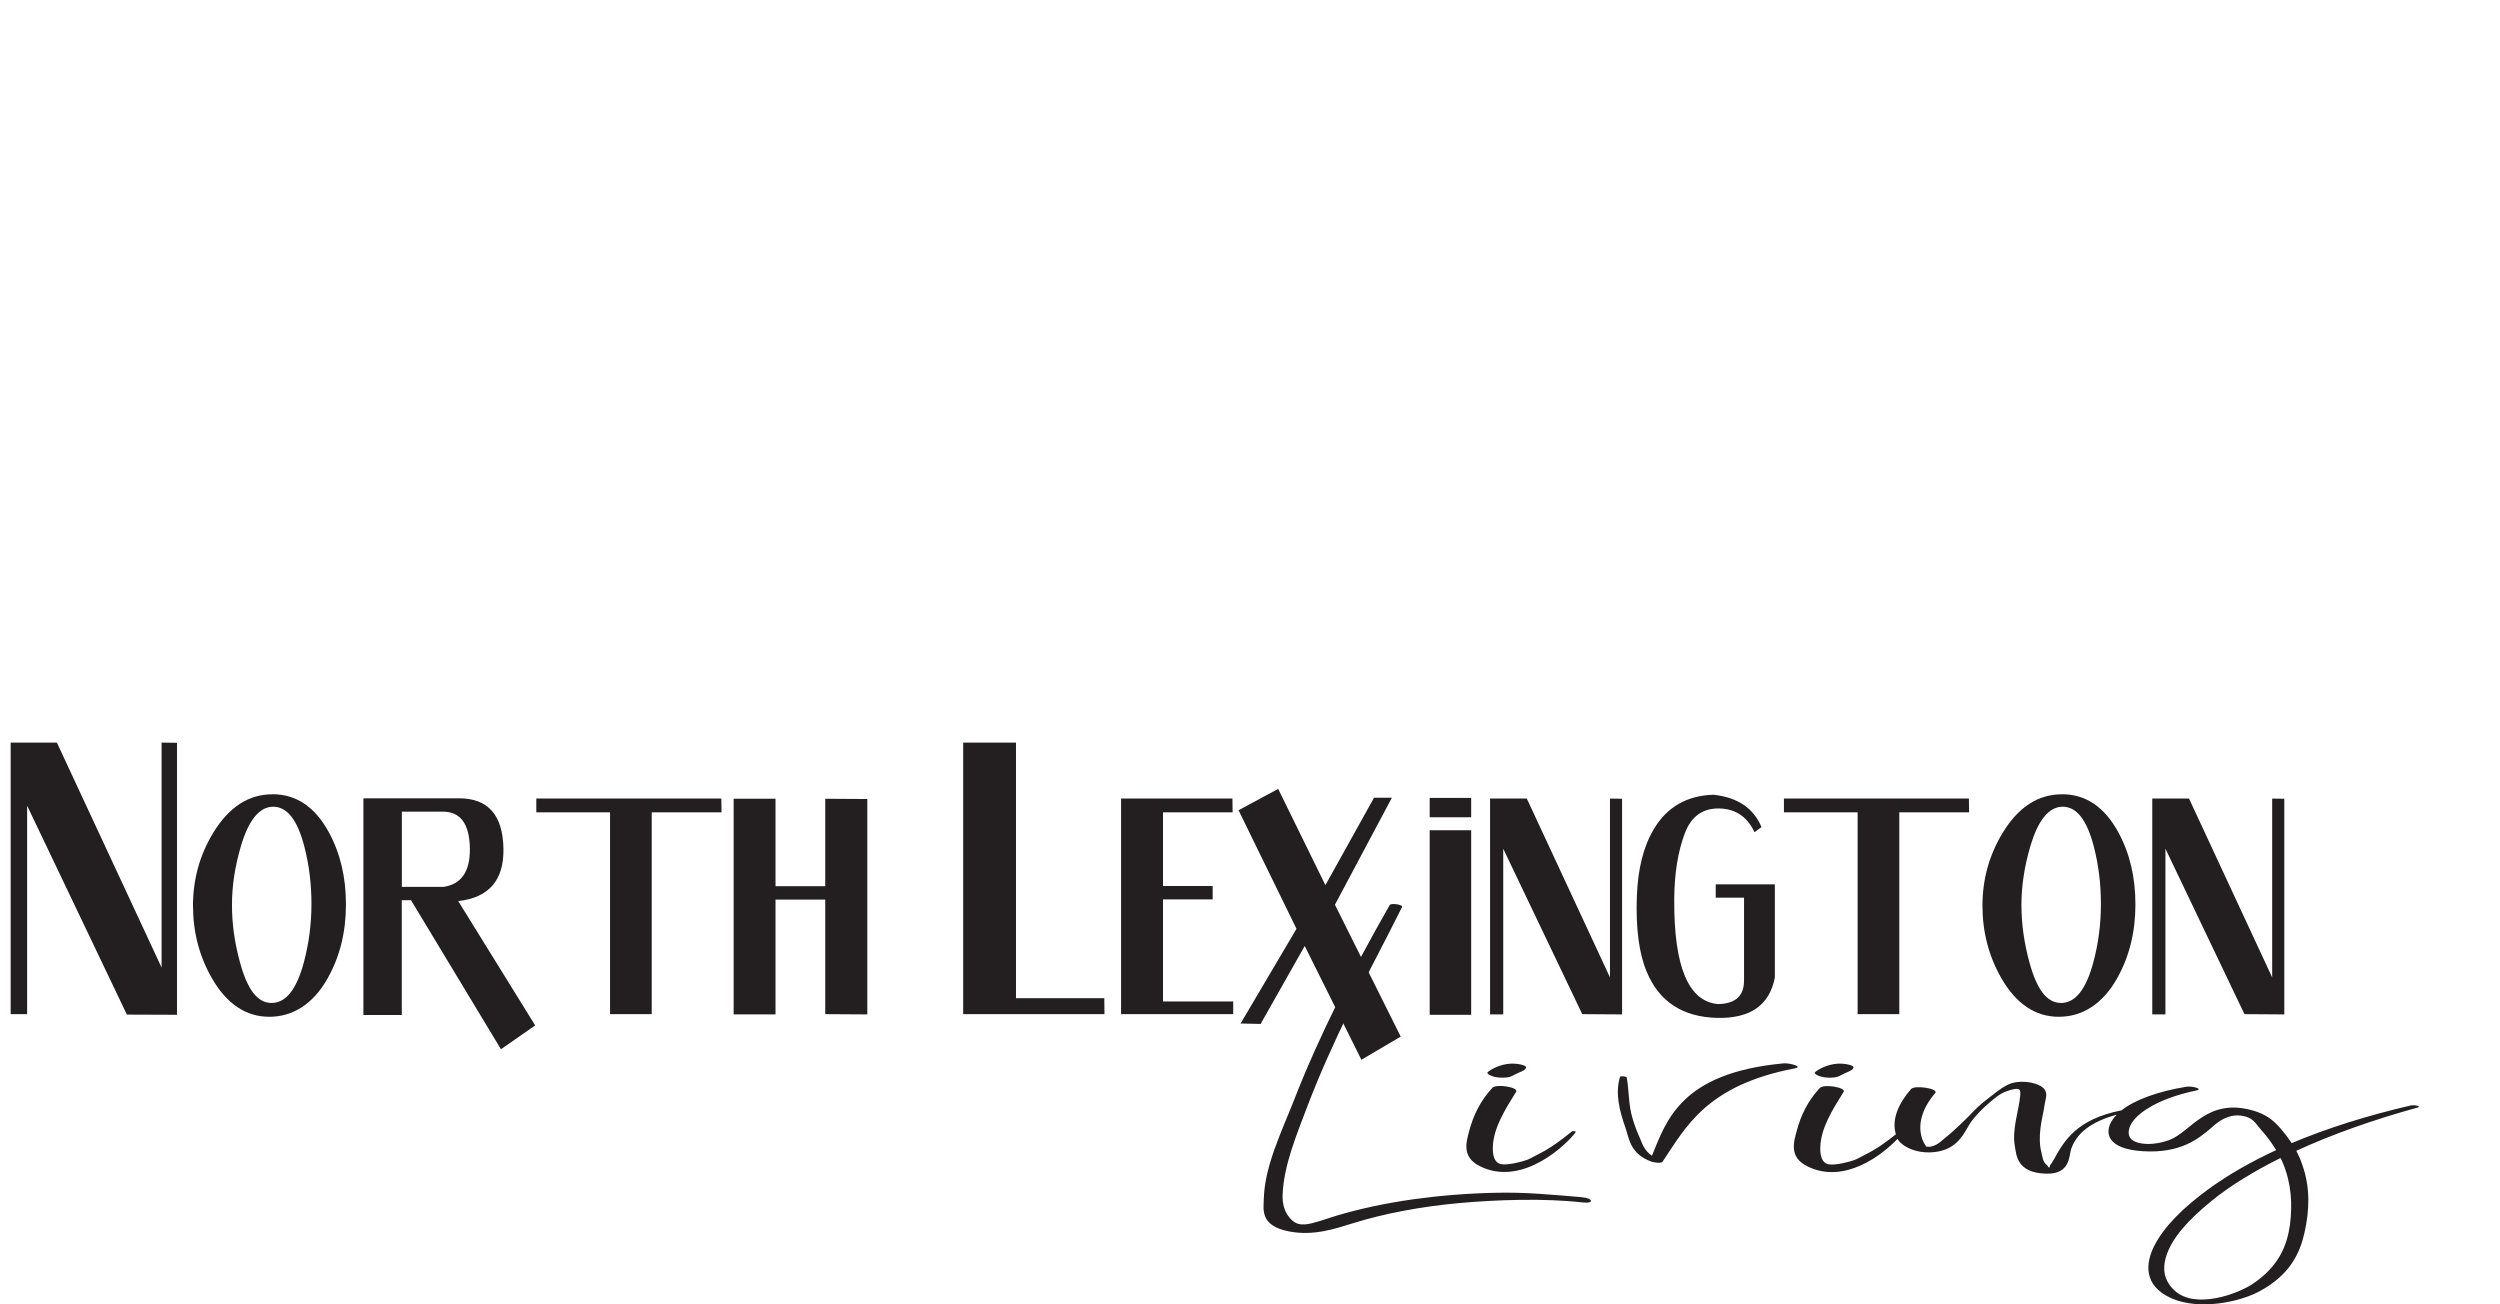
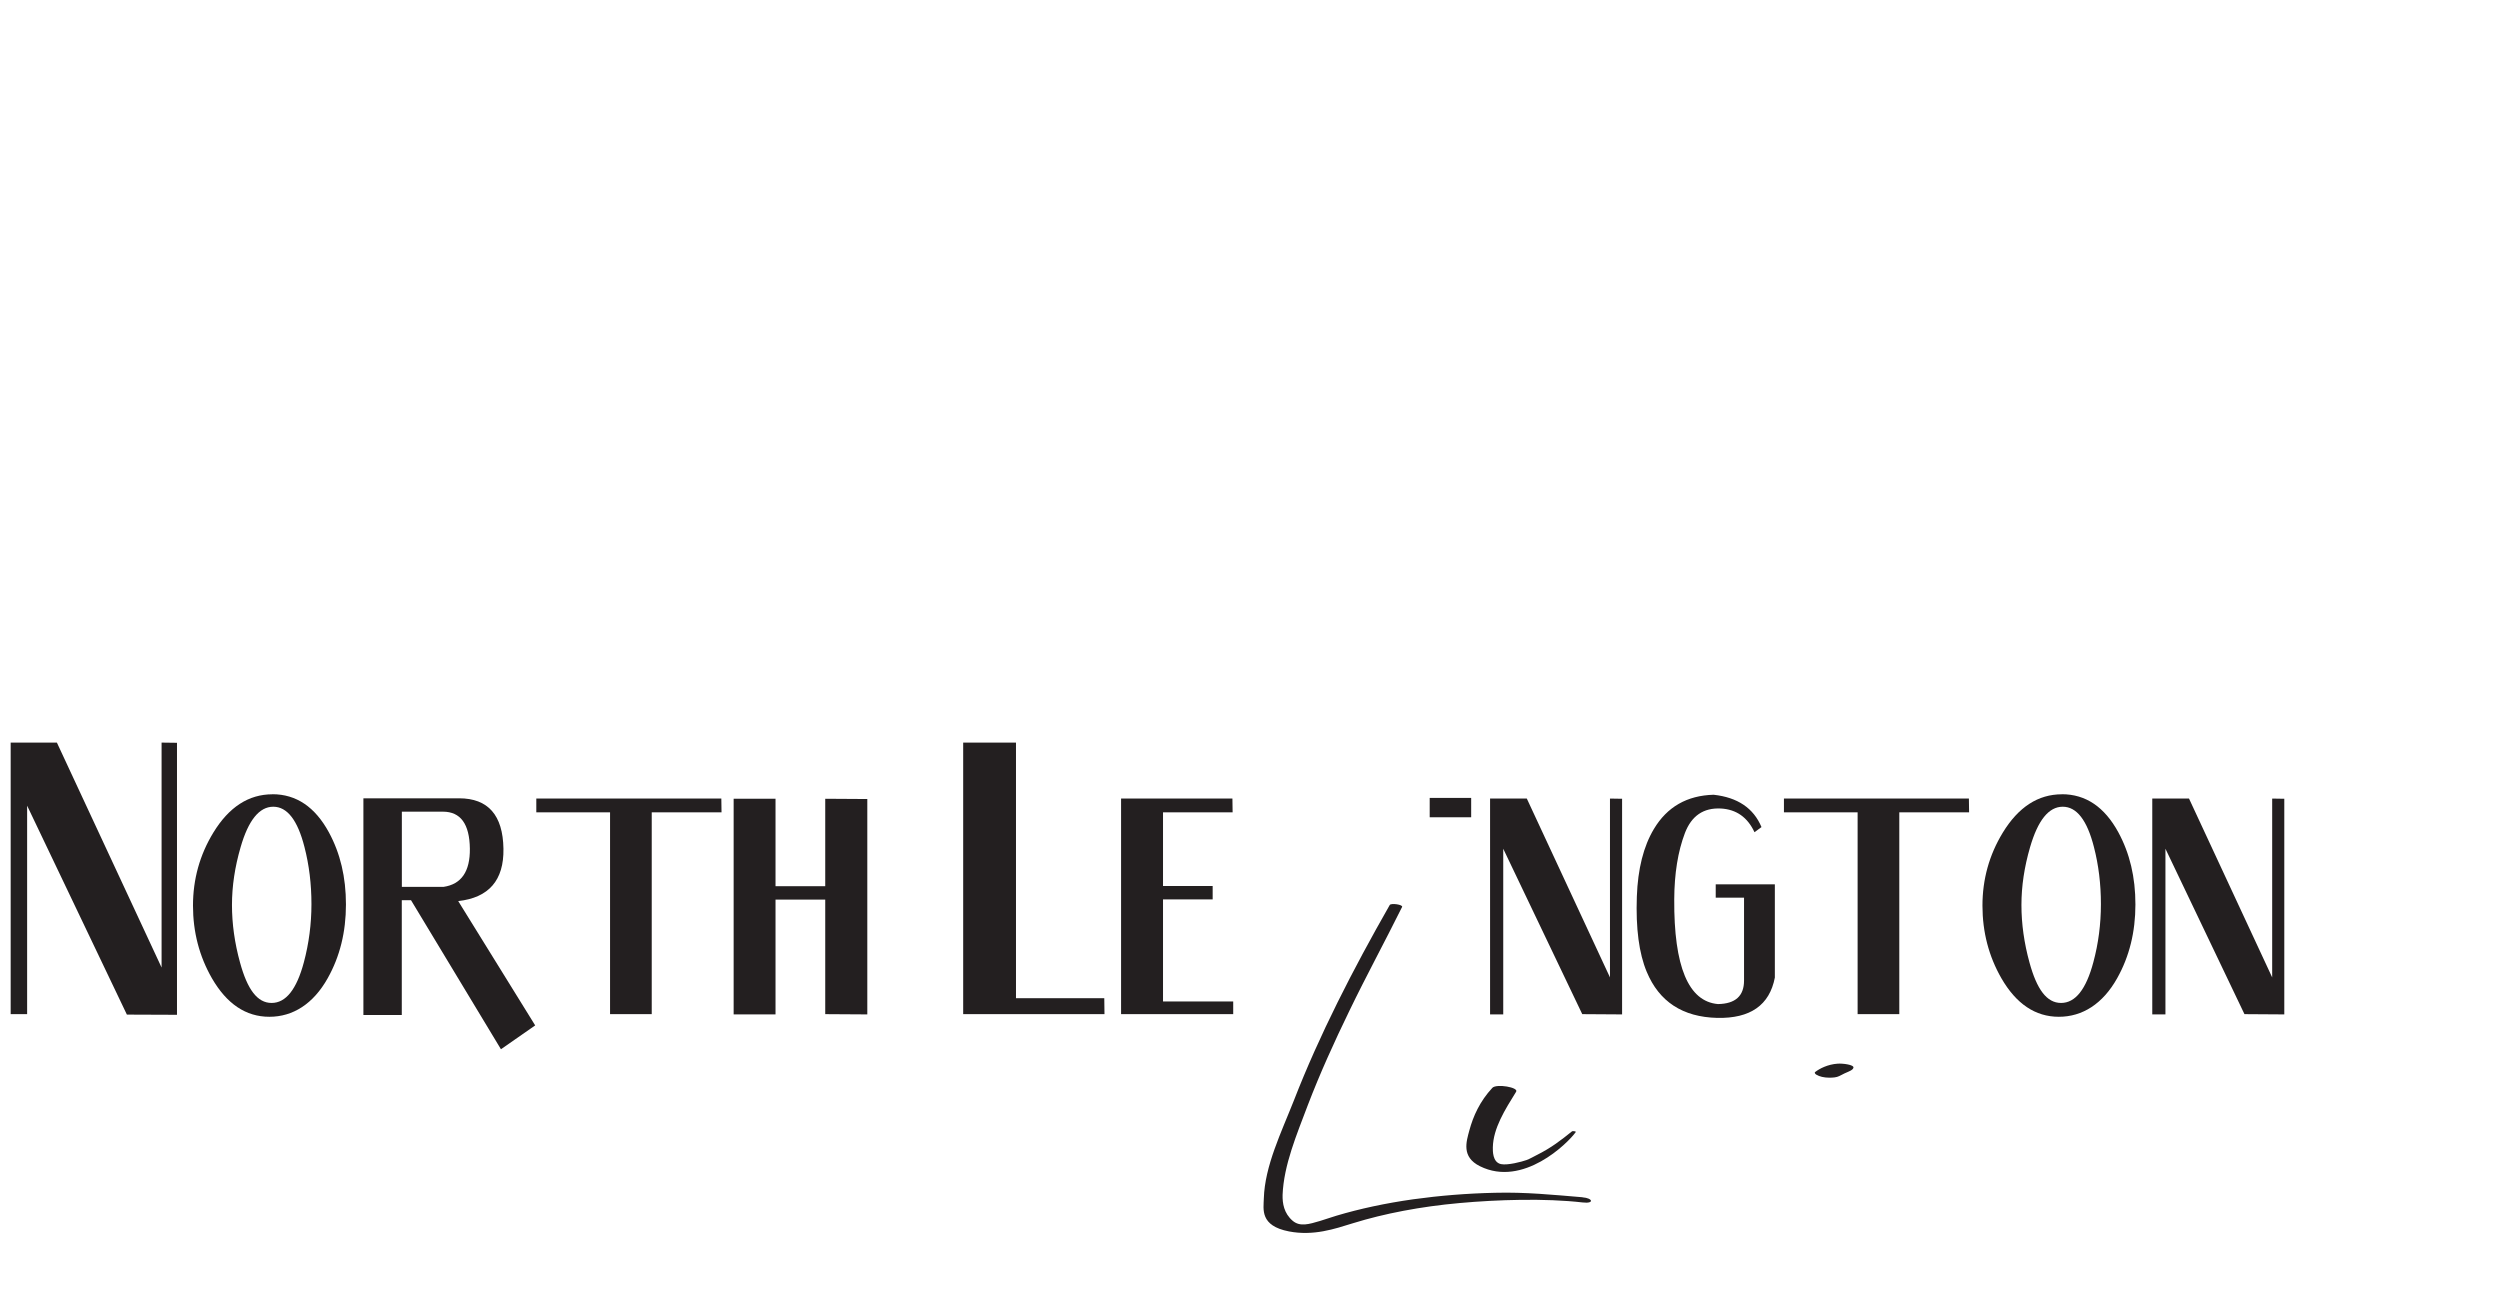
<svg xmlns="http://www.w3.org/2000/svg" id="artwork" viewBox="0 0 379.68 198.07">
  <defs>
    <style>
      .cls-1 {
        fill: #231f20;
      }
    </style>
  </defs>
  <g>
    <path class="cls-1" d="M240.35,181.83c-4.49-.37-8.65-.8-13.29-.68-4.23.09-8.43.43-12.45.99-4.16.59-8.1,1.43-11.67,2.5-.85.25-1.62.54-2.47.79-1.66.49-3.02.91-4.13-.01-1.36-1.15-1.58-2.69-1.55-3.95.18-4.54,2.14-9.14,3.83-13.63,1.84-4.8,4.01-9.59,6.33-14.36,2.54-5.26,5.38-10.48,7.99-15.74.18-.35-1.69-.63-1.88-.29-5.6,9.82-10.68,19.72-14.55,29.67-1.92,4.87-4.42,9.95-4.57,14.89-.04,1.63-.63,4.15,3.83,5.01,3.72.71,6.89-.37,9.72-1.25,4.75-1.47,10.27-2.53,16.17-3.06,5.74-.52,13-.75,18.71-.09,1.8.21,1.55-.66-.04-.78Z" />
-     <path class="cls-1" d="M226.17,163.23c.41.26,1.14.44,1.92.44.59,0,1.1-.04,1.51-.24.29-.13.52-.28.81-.41.63-.29,1.29-.49,1.36-.88.07-.44-1.58-.65-2.39-.6-1.51.1-2.76.75-3.43,1.27-.15.13.04.32.22.43Z" />
    <path class="cls-1" d="M224.77,177.12c6.52,3.24,13.33-3.48,14.55-5.2.07-.1-.48-.19-.59-.09-1.62,1.3-3.09,2.47-5.38,3.61-.48.24-.96.53-1.51.74-.74.26-2.84.82-3.87.62-1.33-.28-1.25-2.06-1.25-2.56.07-2.89,1.81-5.65,3.54-8.44.41-.66-2.98-1.24-3.61-.59-1.91,2.06-2.91,4.3-3.5,6.48-.44,1.66-1.25,4.02,1.62,5.43Z" />
-     <path class="cls-1" d="M270.84,161.5c-15.61,1.46-17.75,8.69-19.96,14.03-1.18-.81-1.47-1.86-1.84-2.72-.44-.97-.81-1.96-1.1-2.95-.63-2.08-.52-4.14-.88-6.21-.04-.18-.96-.29-1.03-.09-.77,2.53-.04,5.27.85,7.77.55,1.62.7,3.95,3.98,5.11.3.1,1.44.28,1.62.01,3.54-5.24,6.63-11.6,20.07-14.19,1.4-.27-.81-.84-1.69-.77Z" />
    <path class="cls-1" d="M275.89,163.23c.41.26,1.14.44,1.92.44.59,0,1.1-.04,1.51-.24.3-.13.52-.28.81-.41.63-.29,1.29-.49,1.36-.88.07-.44-1.58-.65-2.39-.6-1.51.1-2.76.75-3.43,1.27-.15.13.04.32.22.43Z" />
-     <path class="cls-1" d="M366.34,167.84c-6.85,1.58-12.96,3.52-18.3,5.77-.26-.38-.52-.77-.81-1.15-1.03-1.24-2.1-2.9-4.86-3.74-7.11-2.16-9.61,3.15-12.85,4.39-2.72,1.05-6.08.79-6.22-.9-.11-.91.44-1.84,1.29-2.66.41-.4.92-.79,1.49-1.16,0,0,.01,0,.02,0,.18-.03.21-.07.17-.11,1.81-1.12,4.33-2.05,7.31-2.67,1.1-.24-.74-.71-1.51-.57-4.33.71-7.82,1.97-9.87,3.59-6.79,1.33-8.72,4.61-10.28,7.47-.15.31-.37.6-.59.9-.04.43-.15.43-.41-.01-.7-.47-.74-1.4-.88-1.94-.33-1.24-.29-2.49-.15-3.73.15-1.24.48-2.49.66-3.73.11-.8.59-1.72-.37-2.46-1.07-.87-3.68-1.18-5.27-.38-1.22.6-2.17,1.5-3.13,2.19-1.07.81-1.91,1.66-2.72,2.52-.85.87-1.77,1.72-2.72,2.58-.52.46-.99.8-1.84,1.53-.48.34-1.22.71-1.95.56-.22-.29-.37-.59-.52-.88-.96-2.41-.07-4.96,1.88-7.26.55-.66-3.13-1.25-3.68-.59-1.85,2.12-3,4.59-2.3,6.87-1.42,1.13-2.82,2.18-4.85,3.19-.48.24-.96.53-1.51.74-.74.26-2.83.82-3.87.62-1.33-.28-1.25-2.06-1.25-2.56.07-2.89,1.81-5.65,3.54-8.44.41-.66-2.98-1.24-3.61-.59-1.92,2.06-2.91,4.3-3.5,6.48-.44,1.66-1.25,4.02,1.62,5.43,5.58,2.77,11.37-1.74,13.68-4.18.55,1.06,2.92,2.48,6.09,1.94,3.46-.59,4.23-3.43,5.19-4.67.74-.94,1.62-1.88,2.69-2.78.66-.53,1.51-1.36,2.65-1.74,1.95-.66,2.06-.29,2.03.5-.22,2.65-1.33,5.3-.81,7.98.22,1.25.29,3.95,4.75,4.06,3.72.09,3.43-2.77,3.79-3.78.78-2.21,2.76-4.04,6.9-5.18-.3.31-.56.63-.75.96-1.07,1.75-.77,4.26,4.75,4.59,5.67.34,8.36-1.84,10.35-3.53.7-.62,2.65-2.55,5.38-1.69,1.14.35,1.66,1.38,2.17,1.93.92,1.02,1.69,2.06,2.32,3.12-3.9,1.81-7.33,3.78-10.27,5.92-3.72,2.71-6.78,5.67-8.29,8.72-1.18,2.39-1.77,5.93,2.72,7.89,4.16,1.8,10.16.59,13.26-1.06,4.71-2.5,6.22-5.9,6.89-8.95.77-3.4.88-6.88-.33-10.26-.22-.72-.55-1.44-.92-2.15,5.41-2.5,11.67-4.71,18.45-6.58.59-.16-.41-.43-.85-.32ZM347.78,186.03c-.44,3.06-1.62,6.23-5.6,8.92-2.28,1.55-8.69,3.93-11.86,1.1-1.73-1.55-1.88-3.37-1.4-5.04.81-2.96,3.61-5.89,6.85-8.54,2.87-2.36,6.48-4.56,10.57-6.6.15.25.26.5.37.77,1.29,3.08,1.47,6.26,1.07,9.38Z" />
  </g>
  <g>
    <polygon class="cls-1" points="24.54 146.94 8.64 112.78 1.62 112.78 1.62 154.02 4.12 154.02 4.12 122.36 19.27 154.09 26.88 154.12 26.88 112.81 24.54 112.78 24.54 146.94" />
    <path class="cls-1" d="M41.38,120.63c-3.62,0-6.61,1.94-8.98,5.82-2.06,3.38-3.09,7.08-3.09,11.09s.96,7.69,2.87,11.02c2.25,3.9,5.16,5.86,8.73,5.86s6.67-1.95,8.86-5.86c1.85-3.29,2.77-7.02,2.77-11.19s-.86-7.77-2.59-10.96c-2.1-3.86-4.96-5.79-8.58-5.79ZM46.15,146.14c-1.1,4.12-2.73,6.18-4.9,6.18s-3.68-2.05-4.8-6.15c-.81-2.94-1.22-5.86-1.22-8.73s.44-5.78,1.31-8.77c1.18-4.1,2.84-6.15,4.96-6.15s3.7,2.04,4.74,6.12c.71,2.75,1.06,5.64,1.06,8.67s-.39,5.98-1.15,8.83Z" />
    <path class="cls-1" d="M76.46,128.9c-.08-5.1-2.33-7.66-6.74-7.66h-14.53v32.91h5.83v-17.44h1.4s13.66,22.64,13.66,22.64l5.2-3.62-11.69-18.88c4.66-.52,6.95-3.17,6.87-7.95ZM61.03,134.69v-11.42h6.24c2.68,0,4.04,1.87,4.09,5.61.04,3.48-1.29,5.41-3.99,5.81h-6.33Z" />
    <polygon class="cls-1" points="81.45 121.28 81.45 123.37 92.65 123.37 92.65 154.02 98.98 154.02 98.98 123.37 109.58 123.37 109.55 121.28 81.45 121.28" />
    <polygon class="cls-1" points="125.33 134.59 117.78 134.59 117.78 121.31 111.42 121.31 111.42 154.06 117.78 154.06 117.78 136.62 125.33 136.62 125.33 154.02 131.72 154.06 131.72 121.35 125.33 121.31 125.33 134.59" />
    <polygon class="cls-1" points="154.3 151.6 154.3 112.78 146.28 112.78 146.28 154.02 167.74 154.02 167.71 151.6 154.3 151.6" />
    <polygon class="cls-1" points="176.63 136.59 184.17 136.59 184.17 134.56 176.63 134.56 176.63 123.37 187.2 123.37 187.17 121.28 170.26 121.28 170.26 154.02 187.29 154.02 187.29 152.09 176.63 152.09 176.63 136.59" />
-     <polygon class="cls-1" points="211.39 121.15 208.68 121.15 201.29 134.43 194.12 119.81 188.1 123.05 196.9 141.06 188.41 155.44 191.45 155.51 198.15 143.67 206.76 160.95 212.73 157.43 202.74 137.4 211.39 121.15" />
    <rect class="cls-1" x="217.13" y="121.18" width="6.3" height="2.94" />
-     <rect class="cls-1" x="217.13" y="126.09" width="6.3" height="28.03" />
    <polygon class="cls-1" points="244.51 148.44 231.88 121.28 226.3 121.28 226.3 154.06 228.3 154.06 228.3 128.9 240.3 154.02 246.35 154.06 246.35 121.31 244.51 121.28 244.51 148.44" />
    <path class="cls-1" d="M260.57,136.33h4.3v12.6c0,2.33-1.32,3.52-3.96,3.56-4.49-.39-6.7-5.69-6.64-15.9.02-3.93.56-7.28,1.62-10.07,1-2.62,2.82-3.86,5.46-3.73,2.35.13,4.05,1.33,5.11,3.6l1.06-.78c-1.21-2.88-3.63-4.51-7.27-4.91-4.03.11-7.06,1.84-9.07,5.2-1.58,2.64-2.44,6.06-2.59,10.27-.17,4.82.33,8.62,1.5,11.42,1.89,4.54,5.46,6.87,10.7,7,5.03.11,7.95-1.93,8.76-6.12v-14.16h-8.98v2.03Z" />
    <polygon class="cls-1" points="270.93 121.28 270.93 123.37 282.12 123.37 282.12 154.02 288.45 154.02 288.45 123.37 299.05 123.37 299.02 121.28 270.93 121.28" />
    <path class="cls-1" d="M313.15,120.63c-3.62,0-6.61,1.94-8.98,5.82-2.06,3.38-3.09,7.08-3.09,11.09s.96,7.69,2.87,11.02c2.25,3.9,5.16,5.86,8.73,5.86s6.67-1.95,8.86-5.86c1.85-3.29,2.77-7.02,2.77-11.19s-.86-7.77-2.59-10.96c-2.1-3.86-4.96-5.79-8.58-5.79ZM317.92,146.14c-1.1,4.12-2.73,6.18-4.9,6.18s-3.68-2.05-4.8-6.15c-.81-2.94-1.22-5.86-1.22-8.73s.44-5.78,1.31-8.77c1.19-4.1,2.84-6.15,4.96-6.15s3.7,2.04,4.74,6.12c.71,2.75,1.06,5.64,1.06,8.67s-.38,5.98-1.15,8.83Z" />
    <polygon class="cls-1" points="345.08 121.28 345.08 148.44 332.45 121.28 326.87 121.28 326.87 154.06 328.87 154.06 328.87 128.9 340.87 154.02 346.92 154.06 346.92 121.31 345.08 121.28" />
  </g>
</svg>